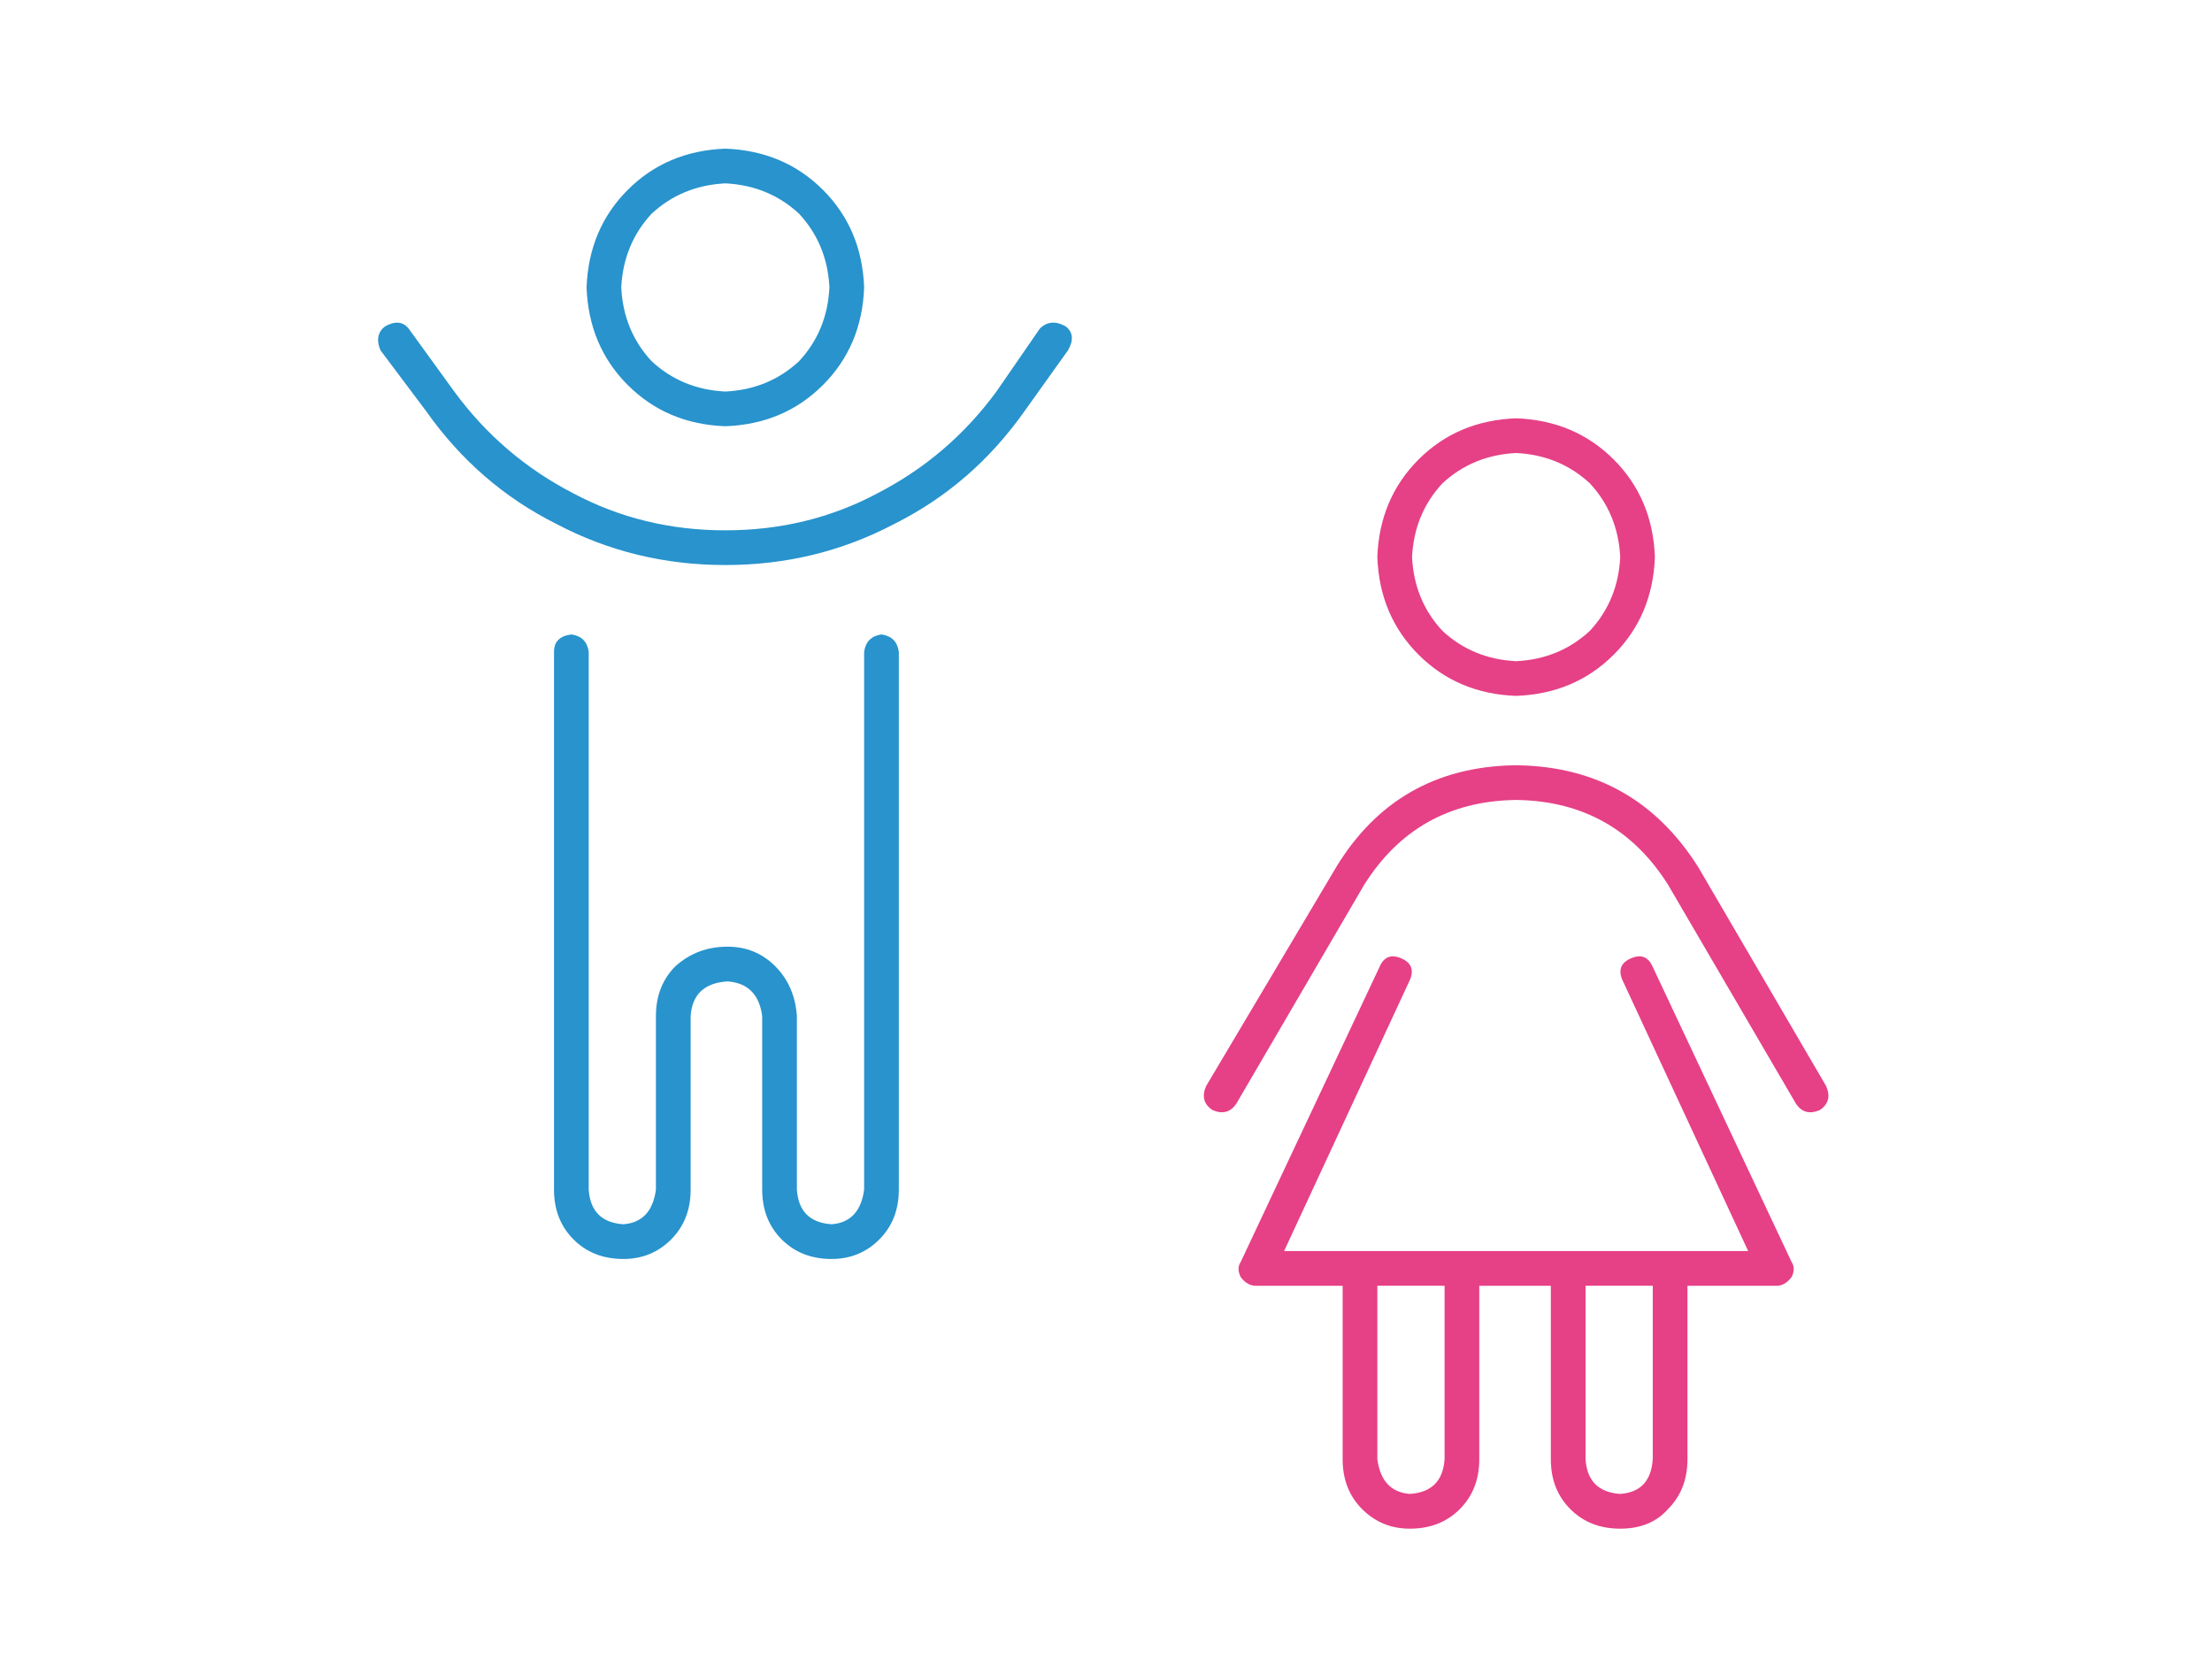
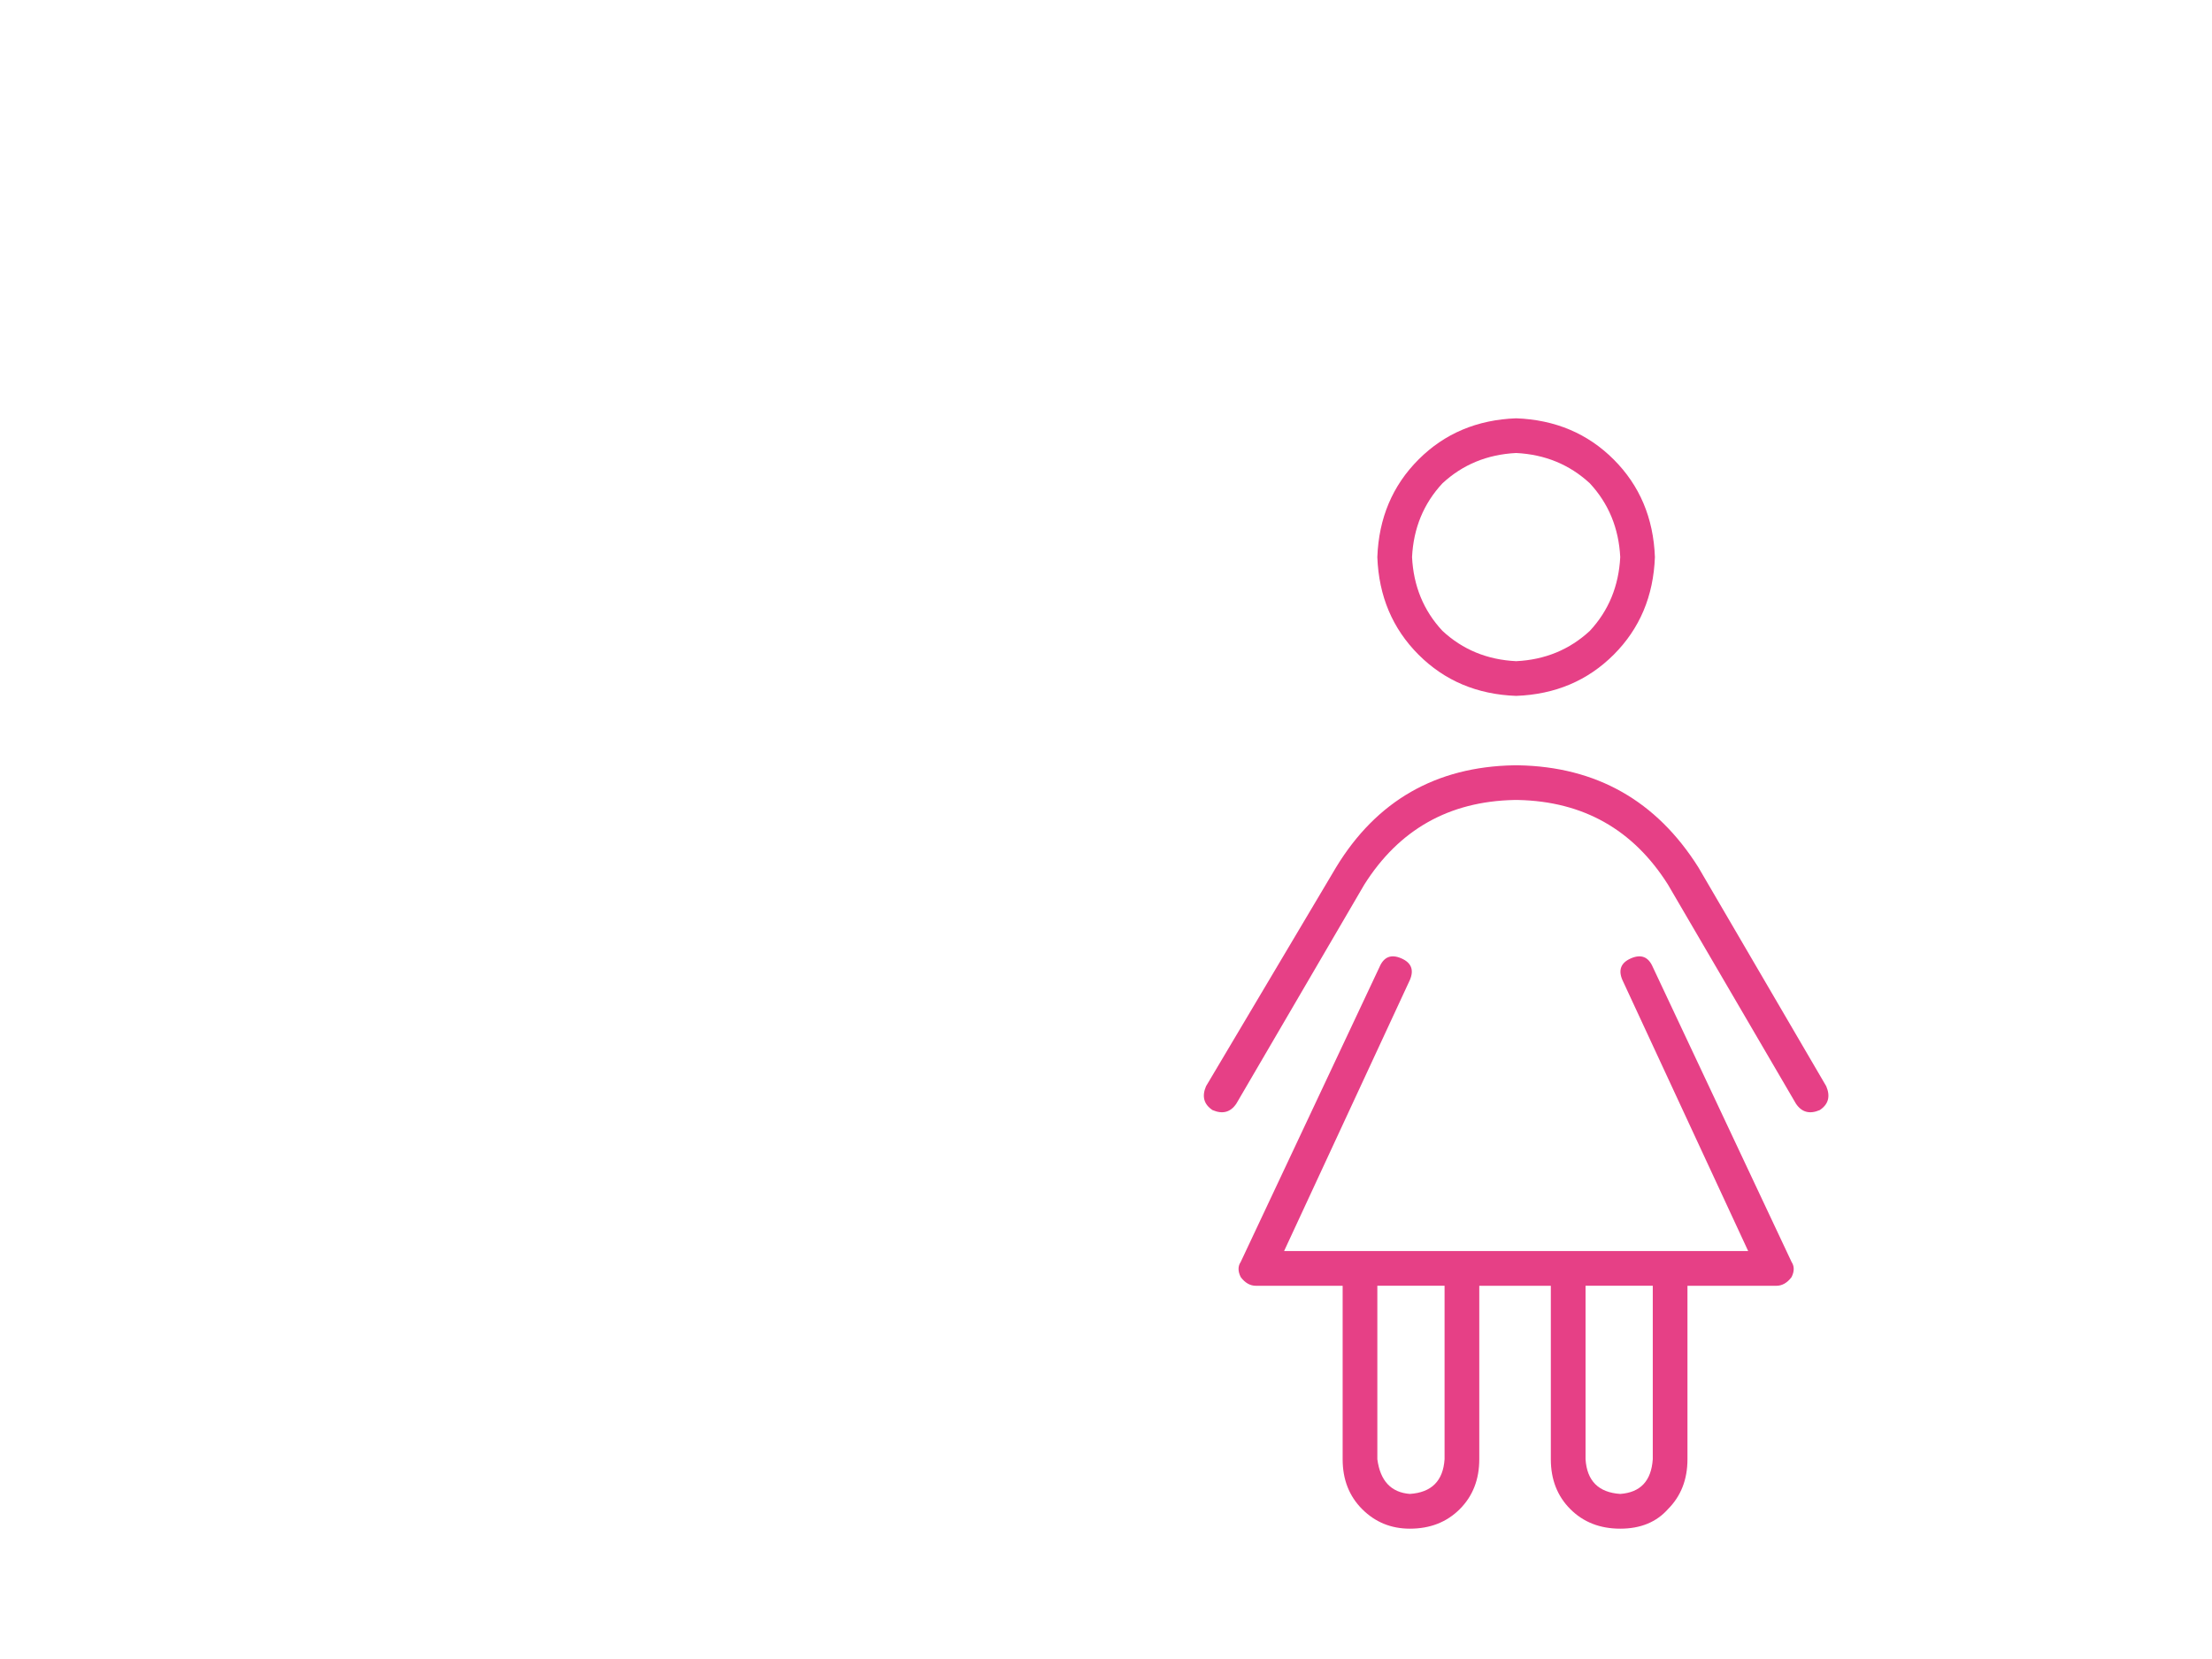
<svg xmlns="http://www.w3.org/2000/svg" version="1.1" id="Vrstva_1" x="0px" y="0px" width="120px" height="90px" viewBox="0 0 120 90" enable-background="new 0 0 120 90" xml:space="preserve">
-   <path fill="#2893CD" d="M46.879,15.594c-0.077,2.118-0.824,3.882-2.235,5.294c-1.412,1.412-3.176,2.158-5.294,2.235  c-2.118-0.077-3.882-0.823-5.294-2.235c-1.412-1.412-2.156-3.176-2.235-5.294c0.079-2.118,0.823-3.882,2.235-5.294  c1.412-1.412,3.176-2.156,5.294-2.235c2.118,0.079,3.882,0.824,5.294,2.235C46.055,11.711,46.801,13.476,46.879,15.594  L46.879,15.594z M39.349,21.241c1.57-0.077,2.903-0.627,4-1.647c1.02-1.097,1.57-2.43,1.647-4c-0.077-1.568-0.627-2.901-1.647-4  c-1.097-1.018-2.43-1.568-4-1.647c-1.568,0.079-2.901,0.629-4,1.647c-1.018,1.099-1.568,2.432-1.647,4  c0.079,1.57,0.629,2.903,1.647,4C36.449,20.614,37.781,21.164,39.349,21.241L39.349,21.241z M24.644,21.241  c1.726,2.353,3.882,4.197,6.471,5.529c2.511,1.335,5.255,2,8.235,2c2.982,0,5.726-0.665,8.235-2  c2.588-1.333,4.746-3.176,6.471-5.529l2.353-3.412c0.393-0.392,0.864-0.43,1.412-0.118c0.393,0.314,0.432,0.746,0.118,1.294  L55.584,22.3c-1.882,2.667-4.235,4.706-7.059,6.118c-2.824,1.491-5.882,2.235-9.176,2.235c-3.294,0-6.353-0.744-9.176-2.235  c-2.823-1.412-5.176-3.45-7.059-6.118l-2.471-3.294c-0.235-0.548-0.156-0.98,0.235-1.294c0.55-0.312,0.982-0.274,1.294,0.118  L24.644,21.241z M46.879,64.535V35.358c0.079-0.548,0.393-0.862,0.941-0.941c0.55,0.079,0.864,0.393,0.941,0.941v29.176  c0,1.097-0.353,2-1.059,2.706c-0.706,0.706-1.568,1.059-2.588,1.059c-1.097,0-2-0.353-2.706-1.059  c-0.706-0.706-1.059-1.608-1.059-2.706v-9.412c-0.156-1.176-0.783-1.803-1.882-1.882c-1.254,0.079-1.921,0.706-2,1.882v9.412  c0,1.097-0.353,2-1.059,2.706c-0.706,0.706-1.568,1.059-2.588,1.059c-1.097,0-2-0.353-2.706-1.059  c-0.706-0.706-1.059-1.608-1.059-2.706V35.358c0-0.548,0.314-0.862,0.941-0.941c0.55,0.079,0.864,0.393,0.941,0.941v29.176  c0.079,1.177,0.706,1.803,1.882,1.882c1.02-0.079,1.608-0.706,1.765-1.882v-9.412c0-1.097,0.353-2,1.059-2.706  c0.785-0.706,1.726-1.059,2.824-1.059c1.02,0,1.882,0.353,2.588,1.059c0.706,0.706,1.099,1.608,1.176,2.706v9.412  c0.079,1.177,0.706,1.803,1.882,1.882C46.134,66.338,46.722,65.711,46.879,64.535L46.879,64.535z" />
  <path fill="#E64086" d="M74.72,30.222c0.077,2.118,0.824,3.882,2.235,5.294c1.412,1.412,3.176,2.158,5.294,2.235  c2.118-0.077,3.882-0.824,5.294-2.235c1.412-1.412,2.156-3.177,2.235-5.294c-0.079-2.118-0.824-3.882-2.235-5.294  c-1.412-1.412-3.176-2.156-5.294-2.235c-2.118,0.079-3.882,0.823-5.294,2.235C75.544,26.34,74.797,28.105,74.72,30.222L74.72,30.222  z M82.25,35.869c-1.57-0.077-2.903-0.627-4-1.647c-1.02-1.097-1.57-2.43-1.647-4c0.077-1.568,0.627-2.901,1.647-4  c1.097-1.018,2.43-1.568,4-1.647c1.568,0.079,2.901,0.629,4,1.647c1.018,1.099,1.568,2.432,1.647,4c-0.079,1.57-0.629,2.903-1.647,4  C85.15,35.242,83.818,35.792,82.25,35.869L82.25,35.869z M76.014,51.987c-0.55-0.235-0.941-0.077-1.176,0.471l-7.529,16  c-0.158,0.235-0.158,0.511,0,0.824c0.235,0.314,0.509,0.471,0.823,0.471h4.706v9.412c0,1.098,0.353,2,1.059,2.706  c0.706,0.706,1.568,1.059,2.588,1.059c1.097,0,2-0.353,2.706-1.059c0.706-0.706,1.059-1.608,1.059-2.706v-9.412h3.882v9.412  c0,1.098,0.353,2,1.059,2.706c0.706,0.706,1.607,1.059,2.706,1.059c1.097,0,1.96-0.353,2.588-1.059  c0.706-0.706,1.059-1.608,1.059-2.706v-9.412h4.823c0.312,0,0.588-0.156,0.824-0.471c0.156-0.312,0.156-0.588,0-0.824l-7.529-16  c-0.235-0.548-0.629-0.706-1.177-0.471c-0.55,0.235-0.706,0.629-0.471,1.177l6.824,14.706H69.661l6.824-14.706  C76.72,52.615,76.562,52.222,76.014,51.987L76.014,51.987z M74.72,69.751h3.647v9.412c-0.079,1.176-0.706,1.803-1.882,1.882  c-1.02-0.079-1.608-0.706-1.765-1.882V69.751z M87.897,81.045c-1.176-0.079-1.805-0.706-1.882-1.882v-9.412h3.647v9.412  C89.582,80.339,88.994,80.966,87.897,81.045L87.897,81.045z M67.073,59.869l6.941-11.882c1.882-2.98,4.588-4.509,8.118-4.588h0.235  c3.529,0.079,6.235,1.608,8.118,4.588l6.941,11.882c0.312,0.471,0.744,0.588,1.294,0.353c0.471-0.312,0.588-0.744,0.353-1.294  l-6.941-11.882c-2.276-3.607-5.529-5.45-9.765-5.529h-0.235c-4.235,0.079-7.452,1.923-9.647,5.529l-7.059,11.882  c-0.235,0.55-0.118,0.982,0.353,1.294C66.327,60.457,66.759,60.34,67.073,59.869L67.073,59.869z" />
  <g>
</g>
  <g>
</g>
  <g>
</g>
  <g>
</g>
  <g>
</g>
  <g>
</g>
  <g>
</g>
  <g>
</g>
  <g>
</g>
  <g>
</g>
  <g>
</g>
</svg>